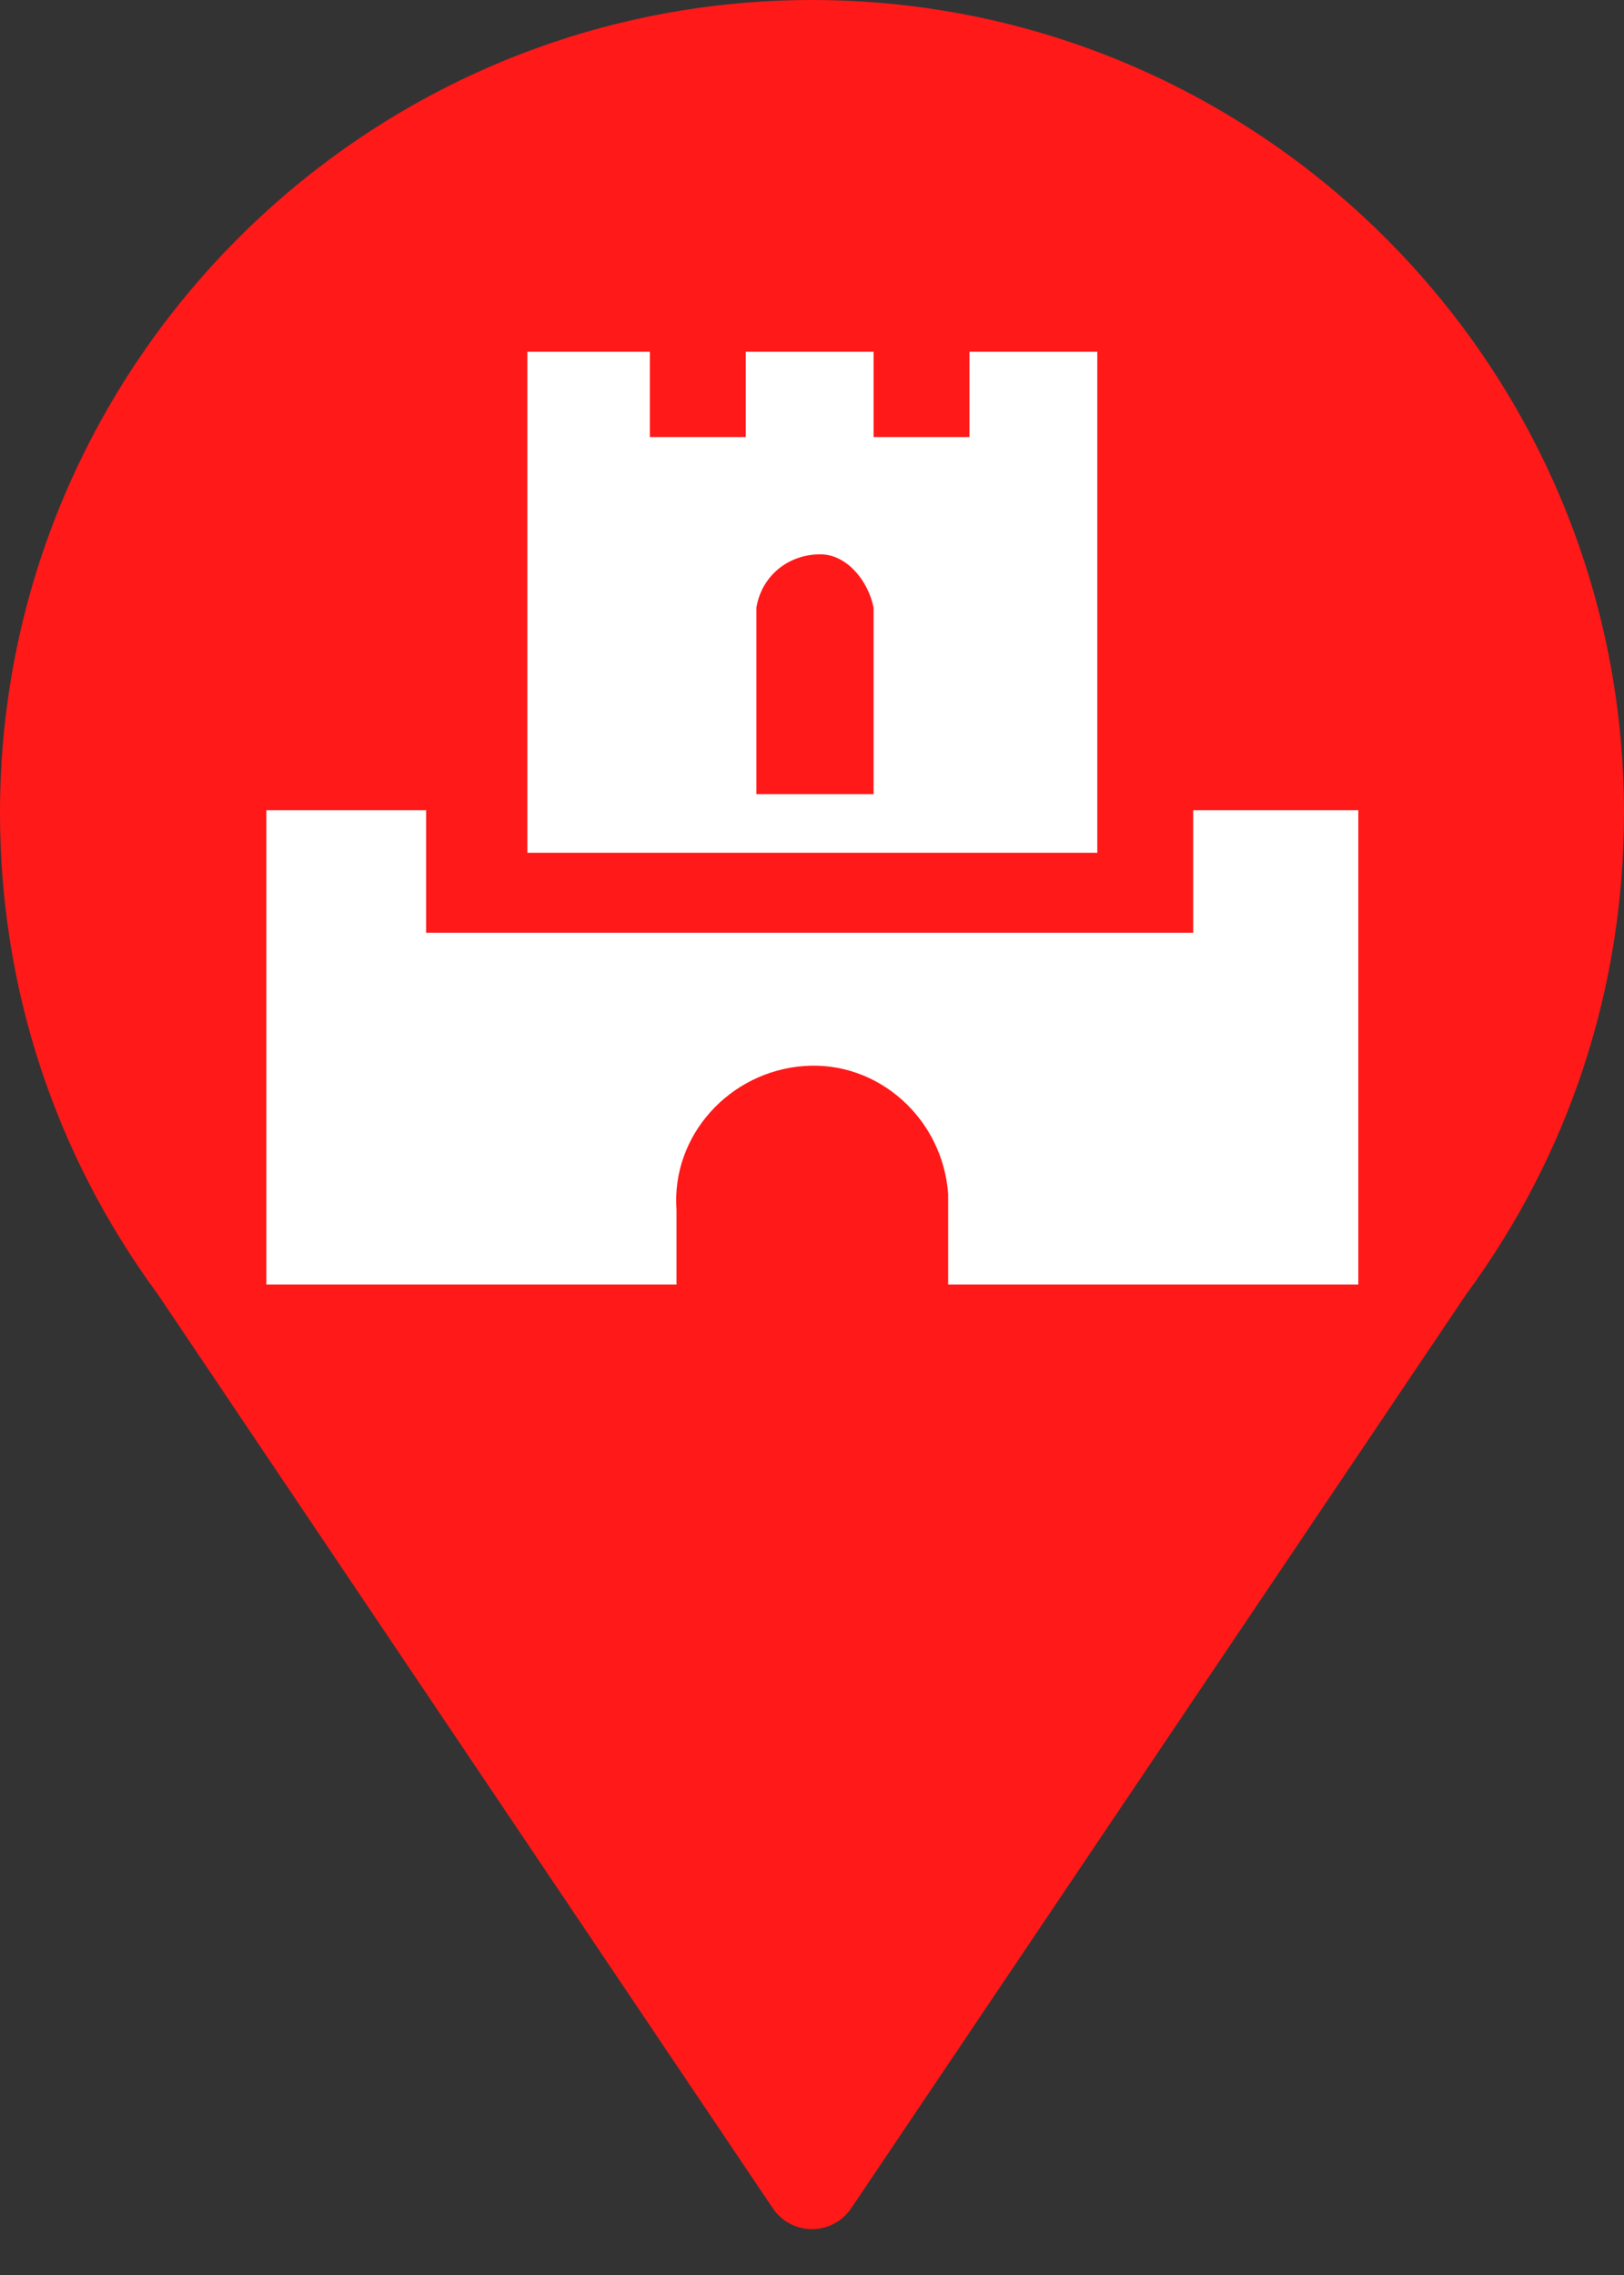
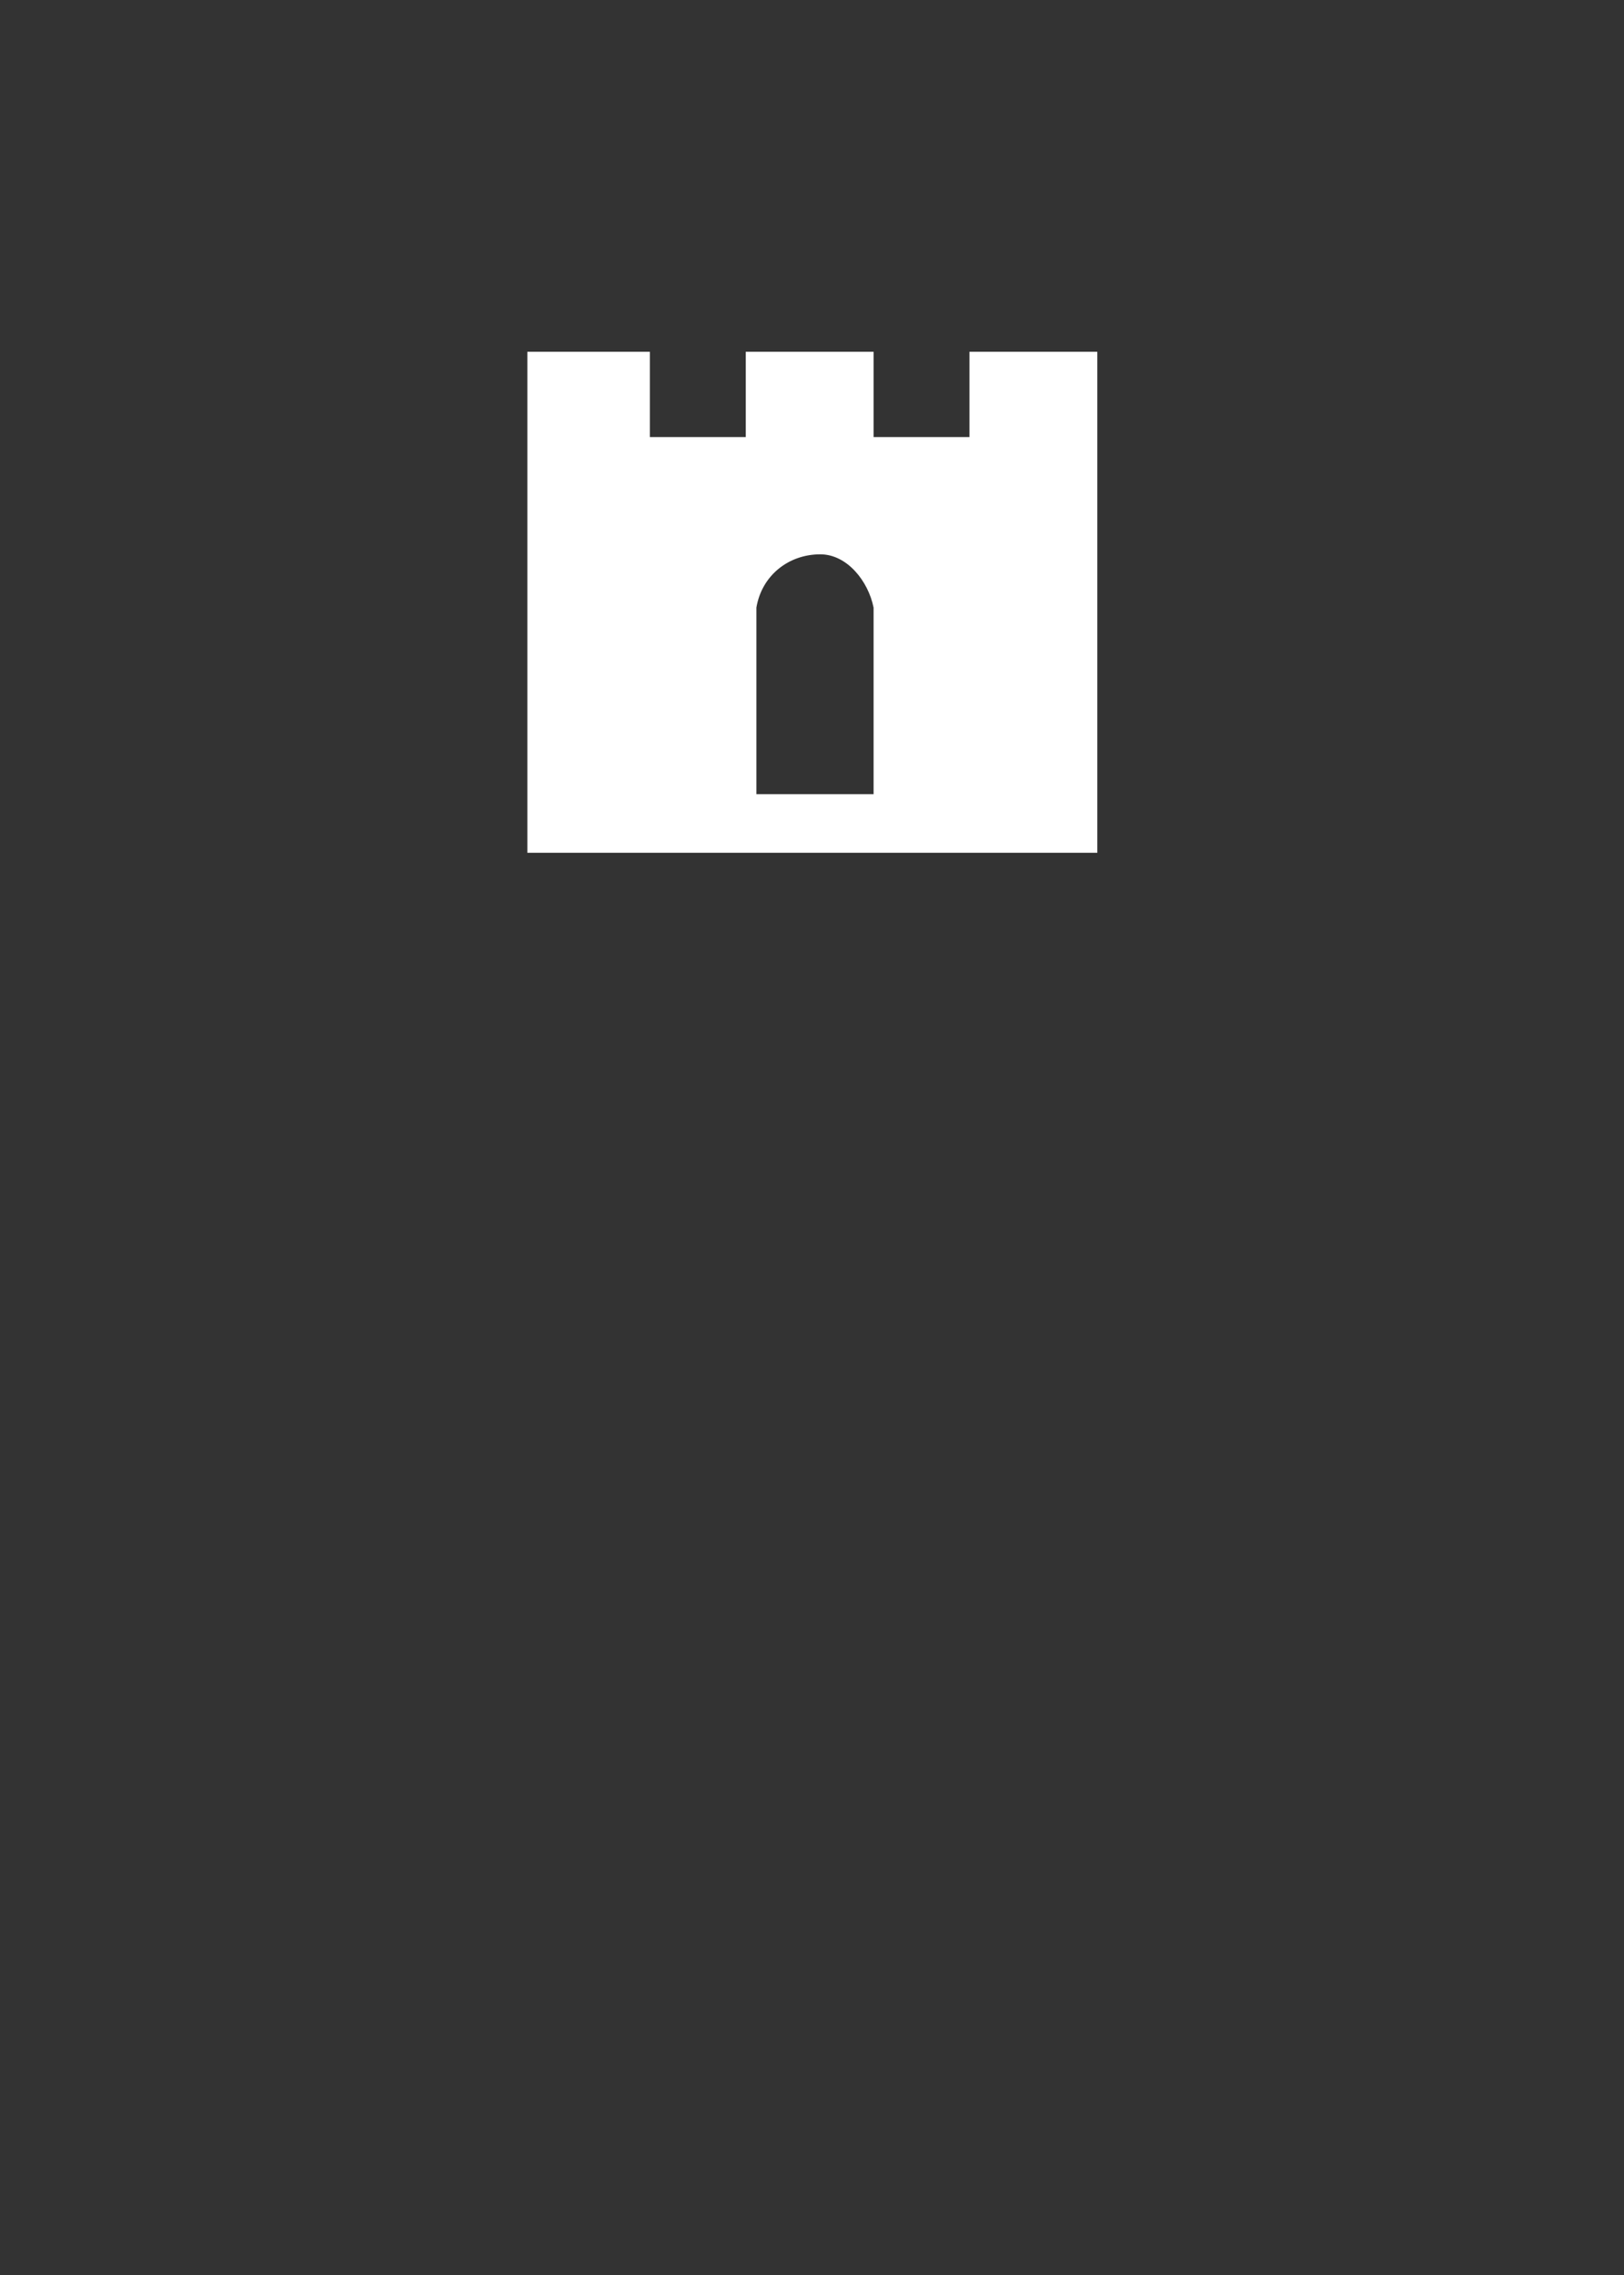
<svg xmlns="http://www.w3.org/2000/svg" id="Calque_1" x="0px" y="0px" width="25px" height="35px" viewBox="0 0 25 35" xml:space="preserve">
  <rect x="0" y="0" width="25" height="35" fill="#333333" stroke="none" />
  <title>remparts</title>
  <g id="Page-1">
    <g id="Desktop-HD" transform="translate(-489, -478)">
      <g id="activites" transform="translate(489, 478)">
-         <path id="Fill-1" fill="#ff1919" d="M0,12.504c0,2.688,0.839,5.247,2.426,7.404l9.47,14.065c0.135,0.201,0.362,0.322,0.604,0.322    s0.469-0.121,0.604-0.322l9.47-14.065C24.161,17.751,25,15.192,25,12.504C25,5.609,19.392,0,12.5,0C5.608,0,0,5.609,0,12.504z" />
-       </g>
+         </g>
    </g>
  </g>
  <g transform="scale(0.82) translate(1 0)">
-     <path fill="#FFFFFF" d="M21.4,15.2v2.3H7v-2.3H4v8.9h7.7v-1.4c-0.1-1.4,1-2.6,2.4-2.7s2.6,1,2.7,2.4c0,0.1,0,0.2,0,0.3v1.4h7.7v-8.9  H21.4z" />
    <path fill="#FFFFFF" d="M19.6,6.6h-2.4v1.6h-1.8V6.6h-2.4v1.6h-1.8V6.6H8.9V16h10.7L19.6,6.6L19.6,6.6z M15.3,14.9h-2.1v-3.5  c0.1-0.6,0.6-1,1.2-1c0.5,0,0.9,0.5,1,1V14.9z" />
  </g>
</svg>